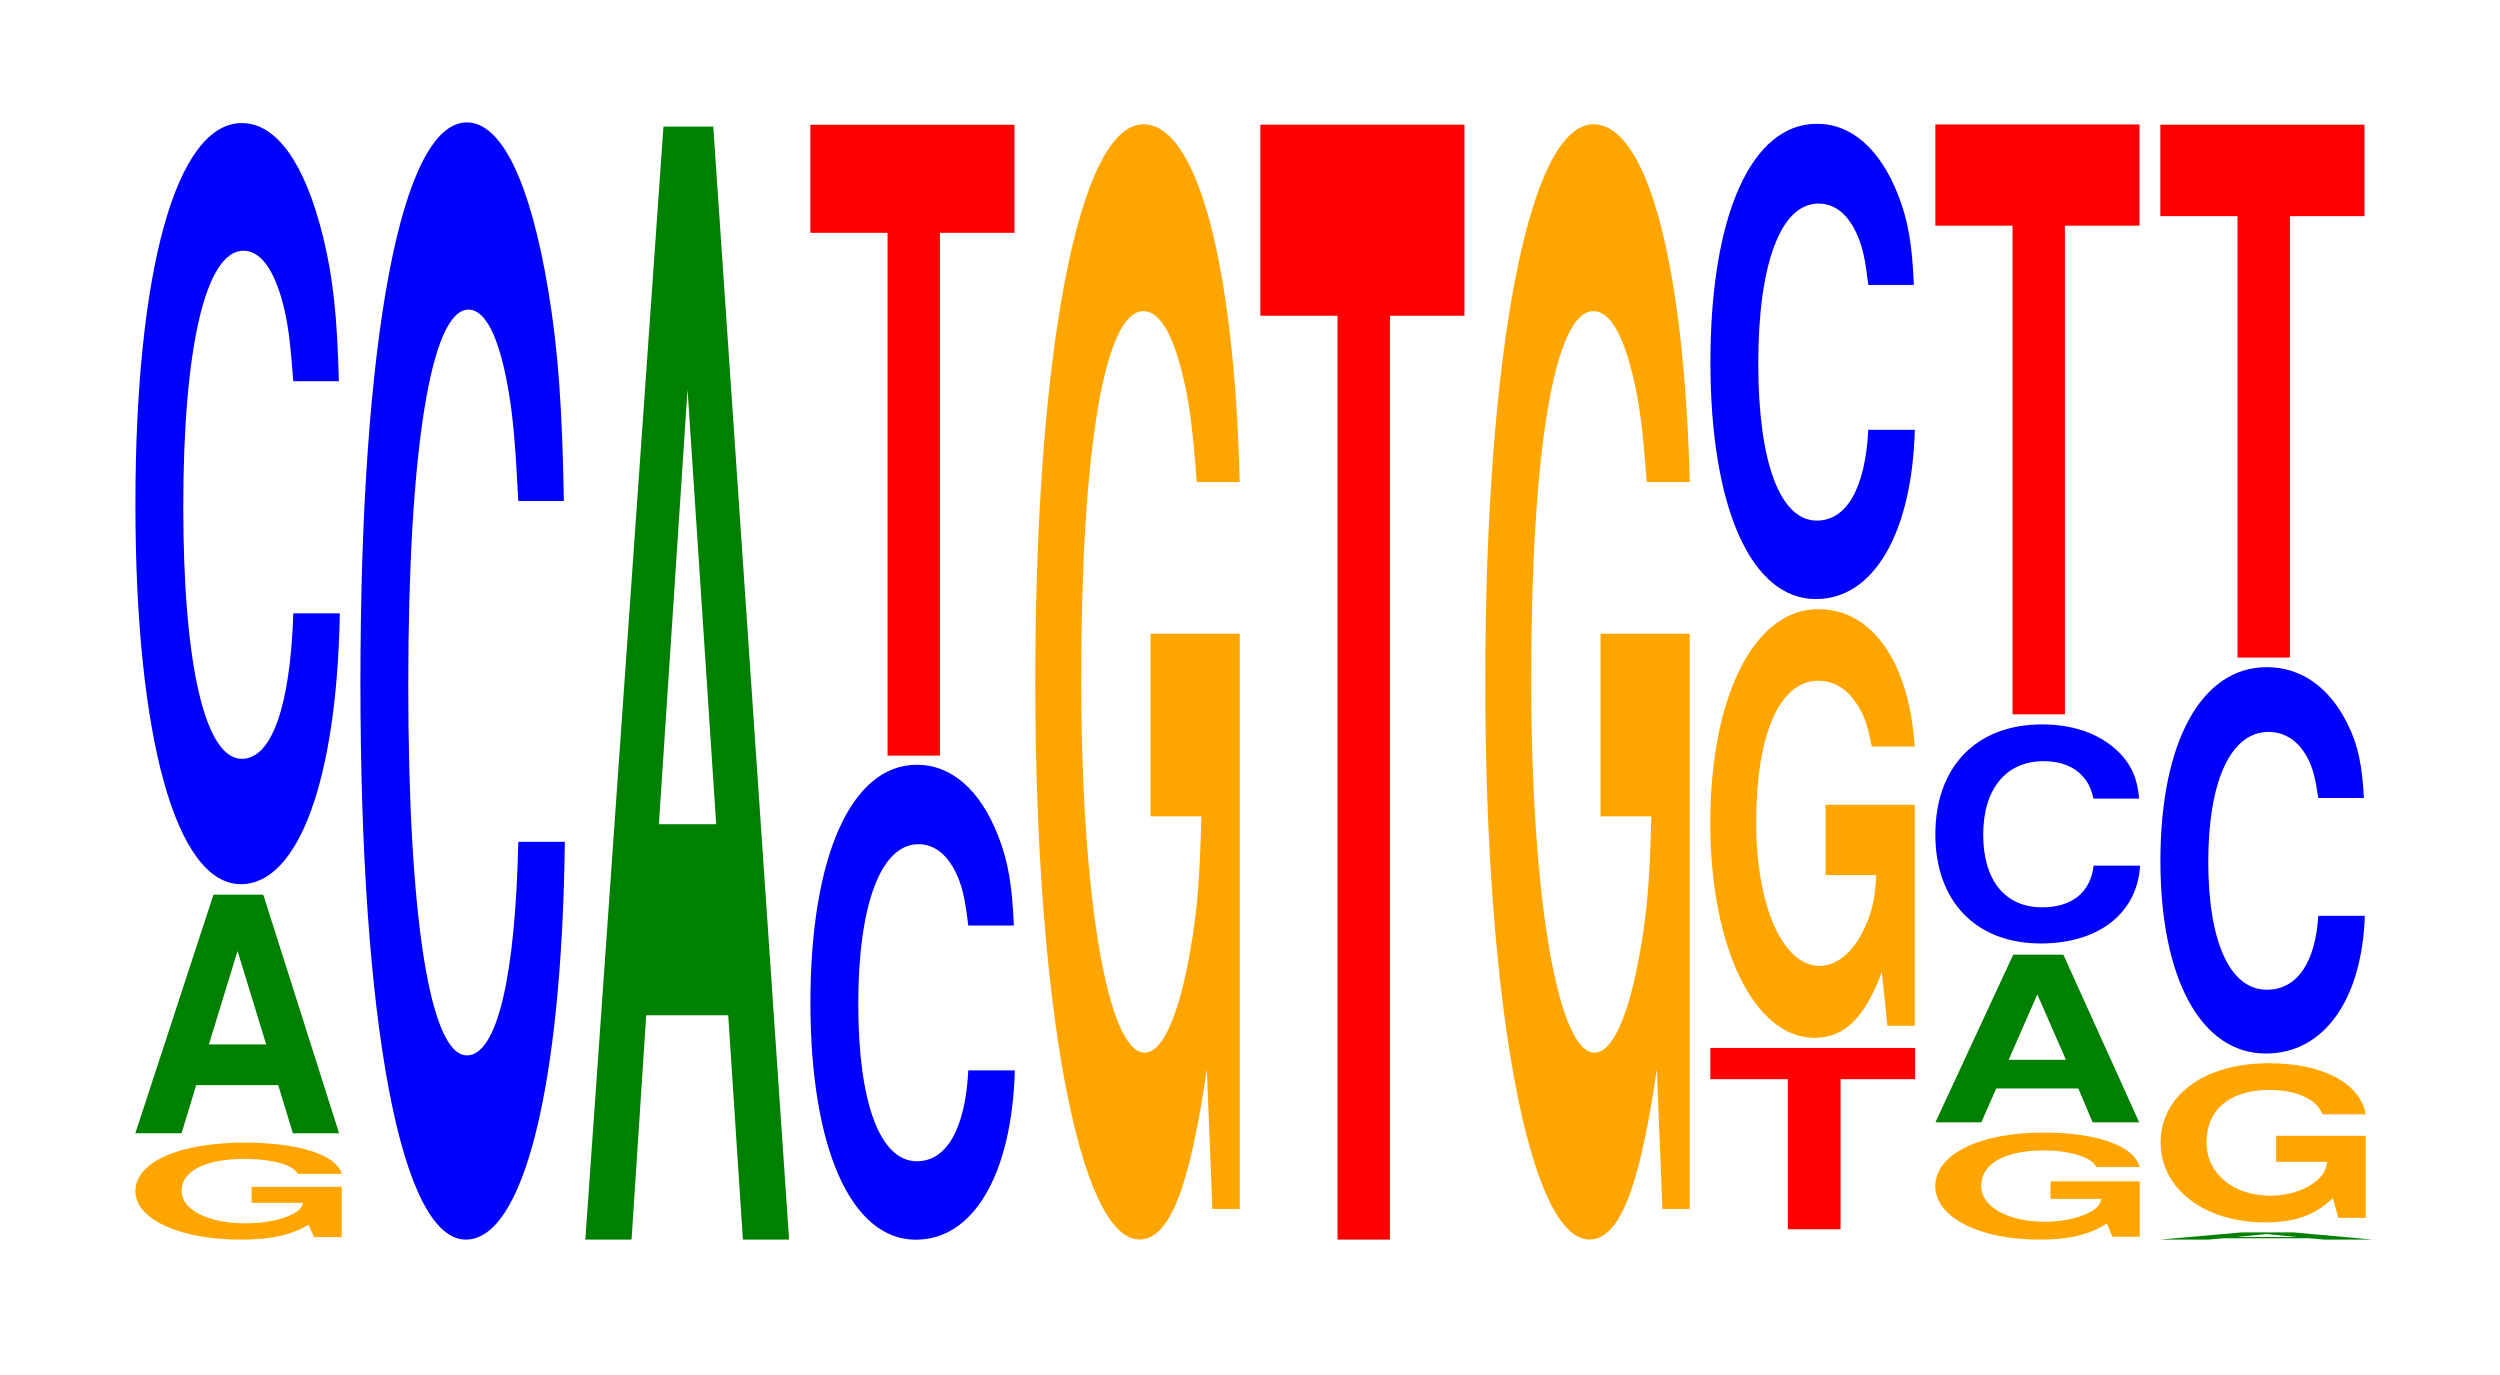
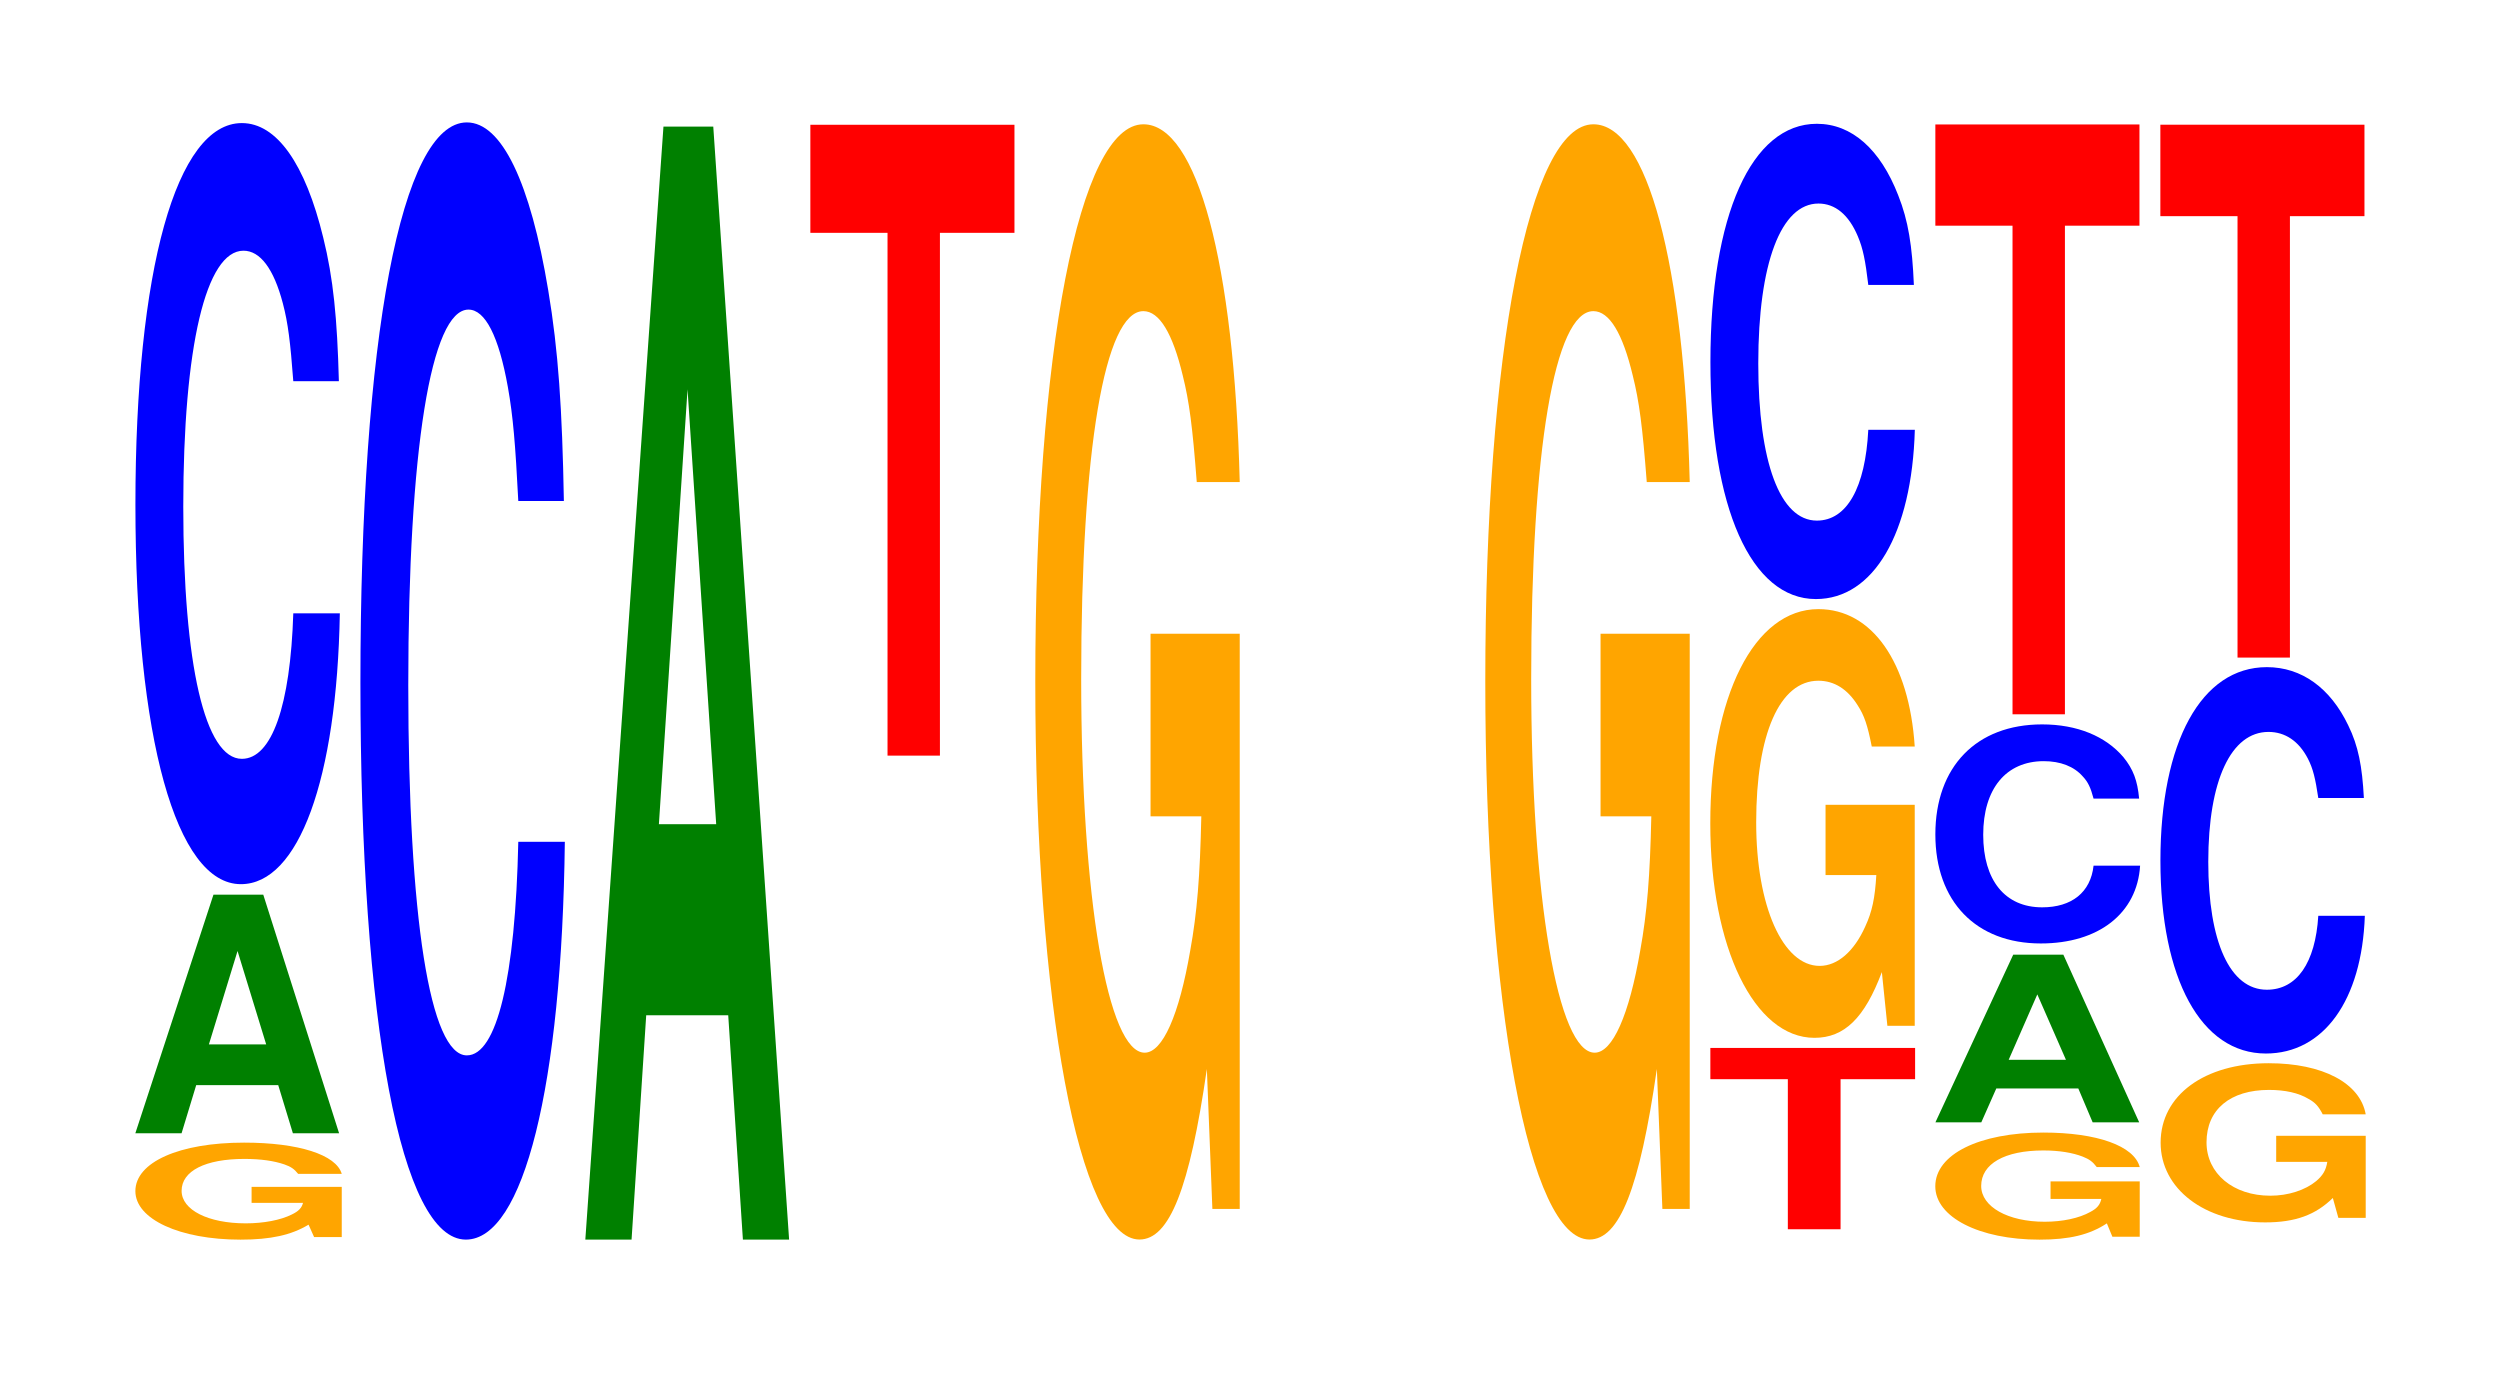
<svg xmlns="http://www.w3.org/2000/svg" xmlns:xlink="http://www.w3.org/1999/xlink" width="120pt" height="66pt" viewBox="0 0 120 66" version="1.1">
  <defs>
    <g>
      <symbol overflow="visible" id="glyph0-0">
        <path style="stroke:none;" d="M 10.531 -2.391 L 6.203 -2.391 L 6.203 -1.625 L 8.672 -1.625 C 8.609 -1.375 8.453 -1.219 8.125 -1.062 C 7.594 -0.797 6.781 -0.641 5.922 -0.641 C 4.125 -0.641 2.844 -1.281 2.844 -2.203 C 2.844 -3.156 3.984 -3.734 5.859 -3.734 C 6.641 -3.734 7.281 -3.641 7.781 -3.469 C 8.094 -3.359 8.25 -3.25 8.438 -3.016 L 10.531 -3.016 C 10.266 -3.938 8.453 -4.516 5.844 -4.516 C 2.734 -4.516 0.625 -3.578 0.625 -2.188 C 0.625 -0.844 2.75 0.141 5.672 0.141 C 7.125 0.141 8.109 -0.078 8.938 -0.578 L 9.203 0.016 L 10.531 0.016 Z M 10.531 -2.391 " />
      </symbol>
      <symbol overflow="visible" id="glyph1-0">
        <path style="stroke:none;" d="M 7.234 -2.312 L 7.938 0 L 10.156 0 L 6.516 -11.453 L 4.125 -11.453 L 0.375 0 L 2.594 0 L 3.297 -2.312 Z M 6.656 -4.266 L 3.906 -4.266 L 5.281 -8.75 Z M 6.656 -4.266 " />
      </symbol>
      <symbol overflow="visible" id="glyph2-0">
        <path style="stroke:none;" d="M 10.438 -23.047 C 10.359 -26.062 10.172 -27.984 9.688 -29.938 C 8.828 -33.484 7.453 -35.438 5.781 -35.438 C 2.641 -35.438 0.672 -28.406 0.672 -17.125 C 0.672 -5.938 2.625 1.094 5.734 1.094 C 8.5 1.094 10.344 -3.922 10.484 -11.906 L 8.25 -11.906 C 8.109 -7.469 7.219 -4.922 5.781 -4.922 C 4.016 -4.922 2.969 -9.422 2.969 -17.031 C 2.969 -24.734 4.062 -29.312 5.859 -29.312 C 6.656 -29.312 7.312 -28.453 7.75 -26.781 C 8 -25.828 8.109 -24.922 8.25 -23.047 Z M 10.438 -23.047 " />
      </symbol>
      <symbol overflow="visible" id="glyph3-0">
        <path style="stroke:none;" d="M 10.438 -33.844 C 10.359 -38.266 10.172 -41.062 9.688 -43.953 C 8.828 -49.141 7.453 -52.016 5.781 -52.016 C 2.641 -52.016 0.672 -41.703 0.672 -25.125 C 0.672 -8.703 2.625 1.609 5.734 1.609 C 8.5 1.609 10.344 -5.75 10.484 -17.484 L 8.25 -17.484 C 8.109 -10.953 7.219 -7.234 5.781 -7.234 C 4.016 -7.234 2.969 -13.828 2.969 -25 C 2.969 -36.297 4.062 -43.031 5.859 -43.031 C 6.656 -43.031 7.312 -41.766 7.75 -39.312 C 8 -37.906 8.109 -36.578 8.25 -33.844 Z M 10.438 -33.844 " />
      </symbol>
      <symbol overflow="visible" id="glyph4-0">
        <path style="stroke:none;" d="M 7.234 -10.766 L 7.938 0 L 10.156 0 L 6.516 -53.422 L 4.125 -53.422 L 0.375 0 L 2.594 0 L 3.297 -10.766 Z M 6.656 -19.938 L 3.906 -19.938 L 5.281 -40.812 Z M 6.656 -19.938 " />
      </symbol>
      <symbol overflow="visible" id="glyph5-0">
-         <path style="stroke:none;" d="M 10.438 -14.391 C 10.359 -16.266 10.172 -17.453 9.688 -18.688 C 8.828 -20.891 7.453 -22.109 5.781 -22.109 C 2.641 -22.109 0.672 -17.734 0.672 -10.688 C 0.672 -3.703 2.625 0.688 5.734 0.688 C 8.5 0.688 10.344 -2.453 10.484 -7.438 L 8.25 -7.438 C 8.109 -4.656 7.219 -3.078 5.781 -3.078 C 4.016 -3.078 2.969 -5.875 2.969 -10.625 C 2.969 -15.422 4.062 -18.297 5.859 -18.297 C 6.656 -18.297 7.312 -17.75 7.75 -16.719 C 8 -16.109 8.109 -15.547 8.25 -14.391 Z M 10.438 -14.391 " />
-       </symbol>
+         </symbol>
      <symbol overflow="visible" id="glyph6-0">
        <path style="stroke:none;" d="M 6.453 -25.094 L 10.031 -25.094 L 10.031 -30.281 L 0.234 -30.281 L 0.234 -25.094 L 3.938 -25.094 L 3.938 0 L 6.453 0 Z M 6.453 -25.094 " />
      </symbol>
      <symbol overflow="visible" id="glyph7-0">
        <path style="stroke:none;" d="M 10.422 -27.469 L 6.141 -27.469 L 6.141 -18.703 L 8.578 -18.703 C 8.516 -15.828 8.375 -14.078 8.047 -12.266 C 7.516 -9.172 6.719 -7.359 5.859 -7.359 C 4.094 -7.359 2.812 -14.781 2.812 -25.297 C 2.812 -36.297 3.938 -42.953 5.797 -42.953 C 6.562 -42.953 7.203 -41.891 7.688 -39.859 C 8 -38.609 8.156 -37.406 8.359 -34.75 L 10.422 -34.75 C 10.156 -45.266 8.375 -51.922 5.797 -51.922 C 2.719 -51.922 0.609 -41.062 0.609 -25.156 C 0.609 -9.672 2.719 1.609 5.609 1.609 C 7.047 1.609 8.016 -0.844 8.844 -6.578 L 9.109 0.141 L 10.422 0.141 Z M 10.422 -27.469 " />
      </symbol>
      <symbol overflow="visible" id="glyph8-0">
-         <path style="stroke:none;" d="M 6.453 -44.344 L 10.031 -44.344 L 10.031 -53.516 L 0.234 -53.516 L 0.234 -44.344 L 3.938 -44.344 L 3.938 0 L 6.453 0 Z M 6.453 -44.344 " />
-       </symbol>
+         </symbol>
      <symbol overflow="visible" id="glyph9-0">
        <path style="stroke:none;" d="M 6.484 -7.203 L 10.062 -7.203 L 10.062 -8.703 L 0.234 -8.703 L 0.234 -7.203 L 3.953 -7.203 L 3.953 0 L 6.484 0 Z M 6.484 -7.203 " />
      </symbol>
      <symbol overflow="visible" id="glyph10-0">
        <path style="stroke:none;" d="M 10.422 -10.562 L 6.141 -10.562 L 6.141 -7.188 L 8.578 -7.188 C 8.516 -6.094 8.375 -5.422 8.047 -4.719 C 7.516 -3.531 6.719 -2.828 5.859 -2.828 C 4.094 -2.828 2.812 -5.688 2.812 -9.719 C 2.812 -13.953 3.938 -16.516 5.797 -16.516 C 6.562 -16.516 7.203 -16.109 7.688 -15.328 C 8 -14.844 8.156 -14.391 8.359 -13.359 L 10.422 -13.359 C 10.156 -17.406 8.375 -19.953 5.797 -19.953 C 2.719 -19.953 0.609 -15.781 0.609 -9.672 C 0.609 -3.719 2.719 0.625 5.609 0.625 C 7.047 0.625 8.016 -0.328 8.844 -2.531 L 9.109 0.047 L 10.422 0.047 Z M 10.422 -10.562 " />
      </symbol>
      <symbol overflow="visible" id="glyph11-0">
        <path style="stroke:none;" d="M 10.438 -14.391 C 10.359 -16.266 10.172 -17.469 9.688 -18.688 C 8.828 -20.906 7.453 -22.125 5.781 -22.125 C 2.641 -22.125 0.672 -17.734 0.672 -10.688 C 0.672 -3.703 2.625 0.688 5.734 0.688 C 8.5 0.688 10.344 -2.453 10.484 -7.438 L 8.25 -7.438 C 8.109 -4.656 7.219 -3.078 5.781 -3.078 C 4.016 -3.078 2.969 -5.875 2.969 -10.625 C 2.969 -15.438 4.062 -18.297 5.859 -18.297 C 6.656 -18.297 7.312 -17.766 7.75 -16.719 C 8 -16.125 8.109 -15.562 8.25 -14.391 Z M 10.438 -14.391 " />
      </symbol>
      <symbol overflow="visible" id="glyph12-0">
        <path style="stroke:none;" d="M 10.422 -2.641 L 6.141 -2.641 L 6.141 -1.797 L 8.578 -1.797 C 8.516 -1.516 8.375 -1.344 8.047 -1.172 C 7.516 -0.875 6.719 -0.703 5.859 -0.703 C 4.094 -0.703 2.812 -1.422 2.812 -2.422 C 2.812 -3.484 3.938 -4.125 5.797 -4.125 C 6.562 -4.125 7.203 -4.016 7.688 -3.828 C 8 -3.703 8.156 -3.594 8.359 -3.328 L 10.422 -3.328 C 10.156 -4.344 8.375 -4.984 5.797 -4.984 C 2.719 -4.984 0.609 -3.938 0.609 -2.406 C 0.609 -0.922 2.719 0.156 5.609 0.156 C 7.047 0.156 8.016 -0.078 8.844 -0.625 L 9.109 0.016 L 10.422 0.016 Z M 10.422 -2.641 " />
      </symbol>
      <symbol overflow="visible" id="glyph13-0">
        <path style="stroke:none;" d="M 7.234 -1.625 L 7.922 0 L 10.156 0 L 6.516 -8.047 L 4.109 -8.047 L 0.375 0 L 2.578 0 L 3.297 -1.625 Z M 6.641 -3 L 3.891 -3 L 5.266 -6.141 Z M 6.641 -3 " />
      </symbol>
      <symbol overflow="visible" id="glyph14-0">
        <path style="stroke:none;" d="M 10.453 -6.641 C 10.375 -7.5 10.172 -8.047 9.703 -8.625 C 8.844 -9.641 7.469 -10.203 5.797 -10.203 C 2.641 -10.203 0.672 -8.172 0.672 -4.922 C 0.672 -1.703 2.625 0.312 5.734 0.312 C 8.5 0.312 10.359 -1.125 10.5 -3.422 L 8.266 -3.422 C 8.125 -2.141 7.219 -1.422 5.797 -1.422 C 4.016 -1.422 2.969 -2.719 2.969 -4.906 C 2.969 -7.109 4.062 -8.438 5.875 -8.438 C 6.672 -8.438 7.328 -8.188 7.75 -7.703 C 8 -7.438 8.125 -7.172 8.266 -6.641 Z M 10.453 -6.641 " />
      </symbol>
      <symbol overflow="visible" id="glyph15-0">
        <path style="stroke:none;" d="M 6.453 -23.453 L 10.031 -23.453 L 10.031 -28.312 L 0.234 -28.312 L 0.234 -23.453 L 3.938 -23.453 L 3.938 0 L 6.453 0 Z M 6.453 -23.453 " />
      </symbol>
      <symbol overflow="visible" id="glyph16-0">
-         <path style="stroke:none;" d="M 7.547 -0.062 L 8.266 0 L 10.594 0 L 6.797 -0.344 L 4.297 -0.344 L 0.391 0 L 2.703 0 L 3.438 -0.062 Z M 6.922 -0.125 L 4.062 -0.125 L 5.5 -0.266 Z M 6.922 -0.125 " />
-       </symbol>
+         </symbol>
      <symbol overflow="visible" id="glyph17-0">
        <path style="stroke:none;" d="M 10.469 -3.922 L 6.172 -3.922 L 6.172 -2.672 L 8.625 -2.672 C 8.562 -2.266 8.406 -2.016 8.094 -1.75 C 7.562 -1.312 6.75 -1.047 5.891 -1.047 C 4.109 -1.047 2.828 -2.109 2.828 -3.609 C 2.828 -5.188 3.969 -6.125 5.828 -6.125 C 6.594 -6.125 7.25 -5.984 7.734 -5.688 C 8.047 -5.516 8.203 -5.344 8.406 -4.953 L 10.469 -4.953 C 10.203 -6.453 8.406 -7.406 5.812 -7.406 C 2.719 -7.406 0.625 -5.859 0.625 -3.594 C 0.625 -1.375 2.734 0.234 5.641 0.234 C 7.094 0.234 8.062 -0.125 8.891 -0.938 L 9.156 0.016 L 10.469 0.016 Z M 10.469 -3.922 " />
      </symbol>
      <symbol overflow="visible" id="glyph18-0">
        <path style="stroke:none;" d="M 10.438 -11.703 C 10.359 -13.219 10.172 -14.203 9.688 -15.188 C 8.828 -16.984 7.453 -17.984 5.781 -17.984 C 2.641 -17.984 0.672 -14.406 0.672 -8.688 C 0.672 -3.016 2.625 0.562 5.734 0.562 C 8.5 0.562 10.344 -1.984 10.484 -6.047 L 8.25 -6.047 C 8.109 -3.781 7.219 -2.5 5.781 -2.5 C 4.016 -2.5 2.969 -4.781 2.969 -8.641 C 2.969 -12.547 4.062 -14.875 5.859 -14.875 C 6.656 -14.875 7.312 -14.438 7.75 -13.594 C 8 -13.109 8.109 -12.641 8.25 -11.703 Z M 10.438 -11.703 " />
      </symbol>
      <symbol overflow="visible" id="glyph19-0">
        <path style="stroke:none;" d="M 6.453 -21.188 L 10.031 -21.188 L 10.031 -25.578 L 0.234 -25.578 L 0.234 -21.188 L 3.938 -21.188 L 3.938 0 L 6.453 0 Z M 6.453 -21.188 " />
      </symbol>
    </g>
  </defs>
  <g id="surface1">
    <g style="fill:rgb(100%,64.647%,0%);fill-opacity:1;">
      <use xlink:href="#glyph0-0" x="5.873" y="59.362" />
    </g>
    <g style="fill:rgb(0%,50.194%,0%);fill-opacity:1;">
      <use xlink:href="#glyph1-0" x="6.121" y="54.398" />
    </g>
    <g style="fill:rgb(0%,0%,100%);fill-opacity:1;">
      <use xlink:href="#glyph2-0" x="5.828" y="41.346" />
    </g>
    <g style="fill:rgb(0%,0%,100%);fill-opacity:1;">
      <use xlink:href="#glyph3-0" x="16.628" y="57.892" />
    </g>
    <g style="fill:rgb(0%,50.194%,0%);fill-opacity:1;">
      <use xlink:href="#glyph4-0" x="27.721" y="59.5" />
    </g>
    <g style="fill:rgb(0%,0%,100%);fill-opacity:1;">
      <use xlink:href="#glyph5-0" x="38.228" y="58.818" />
    </g>
    <g style="fill:rgb(100%,0%,0%);fill-opacity:1;">
      <use xlink:href="#glyph6-0" x="38.663" y="36.27" />
    </g>
    <g style="fill:rgb(100%,64.647%,0%);fill-opacity:1;">
      <use xlink:href="#glyph7-0" x="49.085" y="57.888" />
    </g>
    <g style="fill:rgb(100%,0%,0%);fill-opacity:1;">
      <use xlink:href="#glyph8-0" x="60.263" y="59.5" />
    </g>
    <g style="fill:rgb(100%,64.647%,0%);fill-opacity:1;">
      <use xlink:href="#glyph7-0" x="70.685" y="57.888" />
    </g>
    <g style="fill:rgb(100%,0%,0%);fill-opacity:1;">
      <use xlink:href="#glyph9-0" x="81.863" y="59.004" />
    </g>
    <g style="fill:rgb(100%,64.647%,0%);fill-opacity:1;">
      <use xlink:href="#glyph10-0" x="81.485" y="49.191" />
    </g>
    <g style="fill:rgb(0%,0%,100%);fill-opacity:1;">
      <use xlink:href="#glyph11-0" x="81.428" y="28.067" />
    </g>
    <g style="fill:rgb(100%,64.647%,0%);fill-opacity:1;">
      <use xlink:href="#glyph12-0" x="92.285" y="59.347" />
    </g>
    <g style="fill:rgb(0%,50.194%,0%);fill-opacity:1;">
      <use xlink:href="#glyph13-0" x="92.525" y="53.872" />
    </g>
    <g style="fill:rgb(0%,0%,100%);fill-opacity:1;">
      <use xlink:href="#glyph14-0" x="92.225" y="44.974" />
    </g>
    <g style="fill:rgb(100%,0%,0%);fill-opacity:1;">
      <use xlink:href="#glyph15-0" x="92.663" y="34.286" />
    </g>
    <g style="fill:rgb(0%,50.194%,0%);fill-opacity:1;">
      <use xlink:href="#glyph16-0" x="103.295" y="59.5" />
    </g>
    <g style="fill:rgb(100%,64.647%,0%);fill-opacity:1;">
      <use xlink:href="#glyph17-0" x="103.085" y="58.441" />
    </g>
    <g style="fill:rgb(0%,0%,100%);fill-opacity:1;">
      <use xlink:href="#glyph18-0" x="103.028" y="50.007" />
    </g>
    <g style="fill:rgb(100%,0%,0%);fill-opacity:1;">
      <use xlink:href="#glyph19-0" x="103.463" y="31.564" />
    </g>
  </g>
</svg>